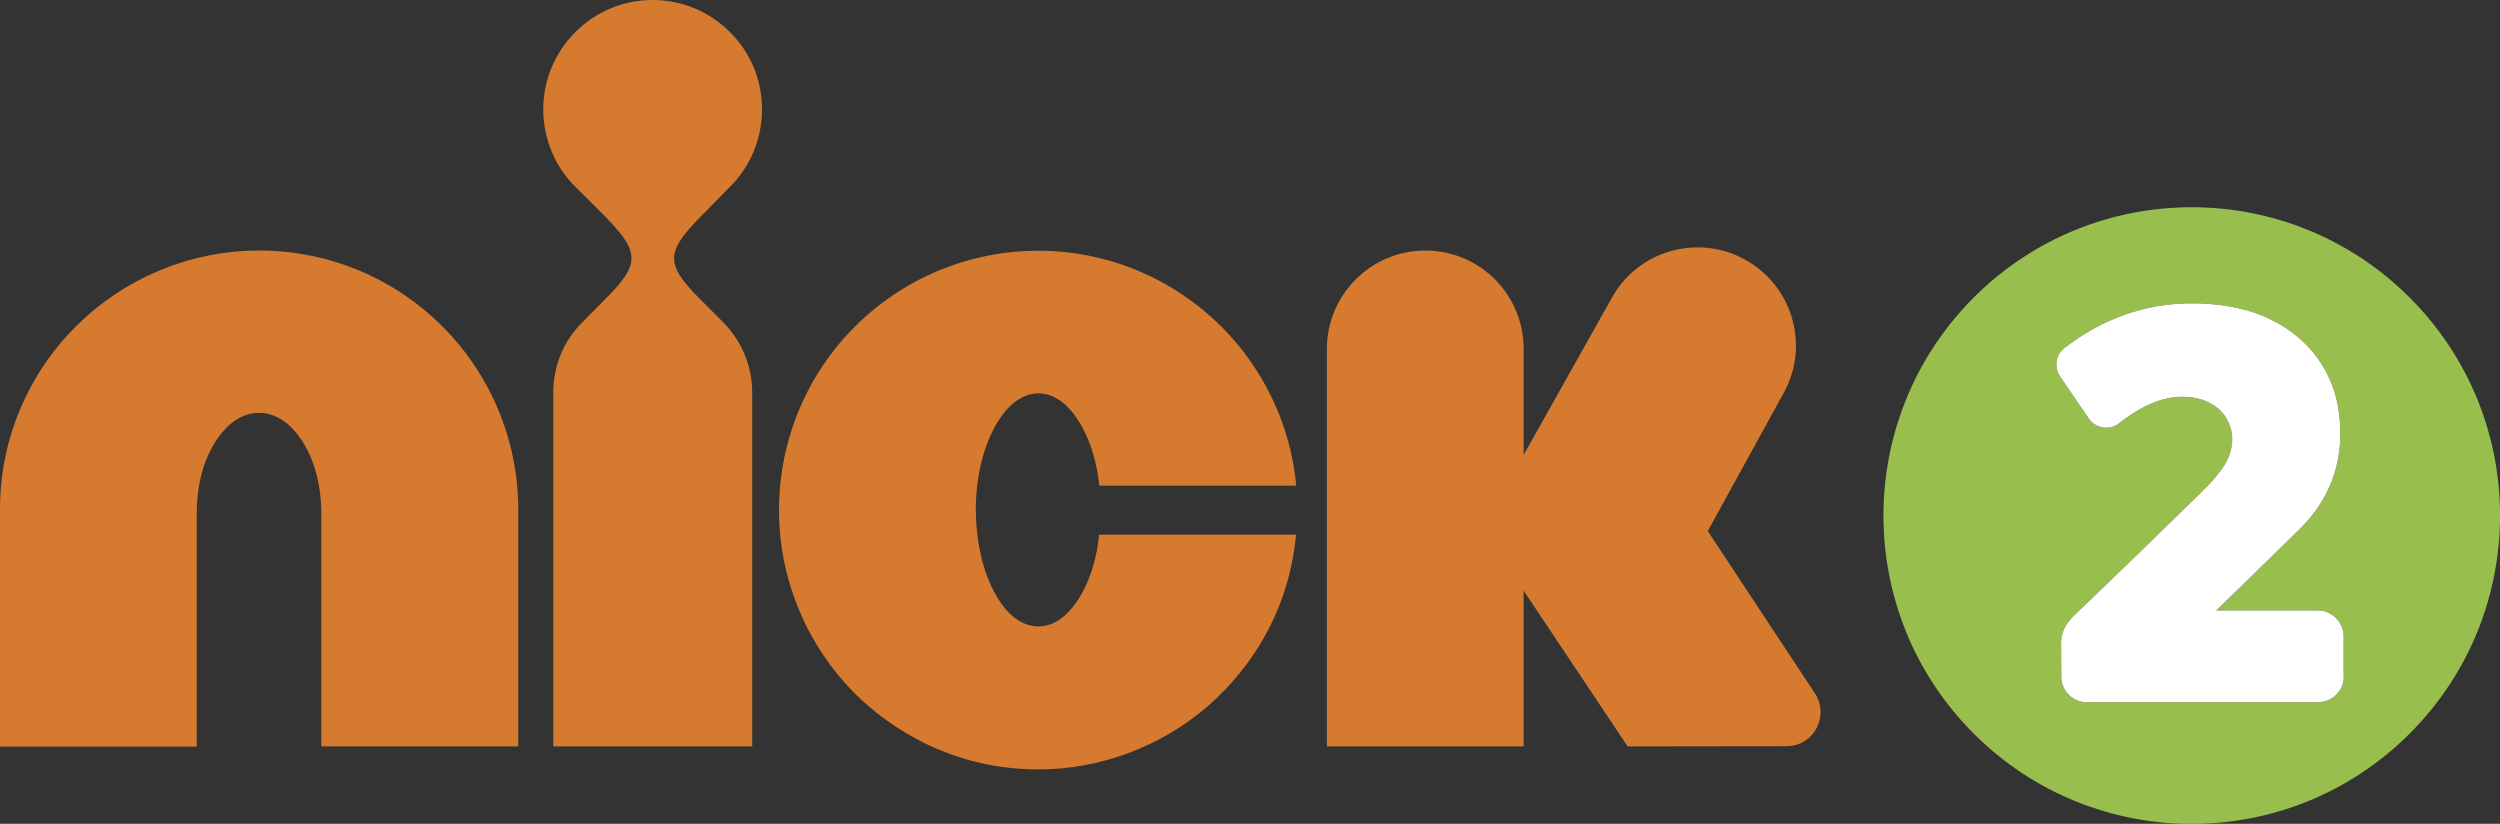
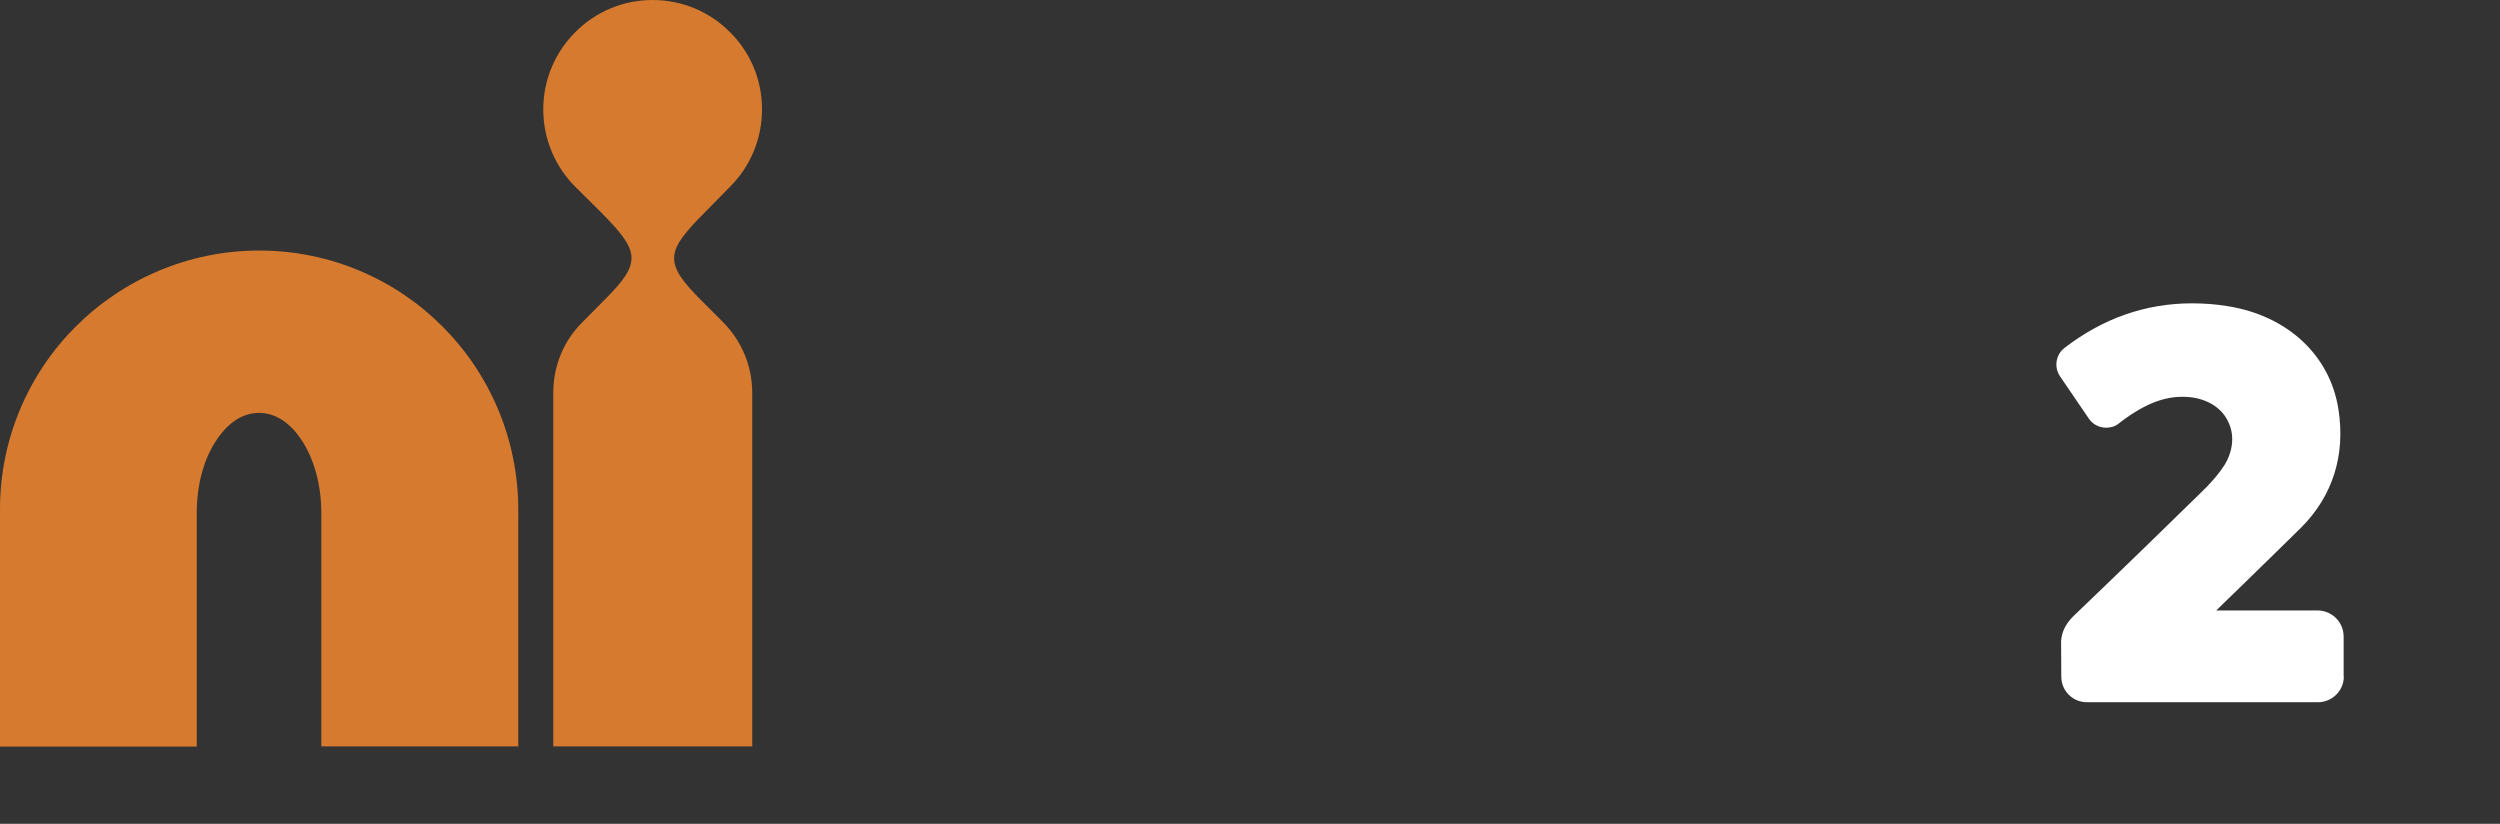
<svg xmlns="http://www.w3.org/2000/svg" version="1.0" id="Capa_1" x="0px" y="0px" viewBox="0 0 1250.3 412" style="enable-background:new 0 0 1250.3 412;" xml:space="preserve">
  <rect x="0" y="0" width="1250.3" height="412" fill="#333333" stroke="none" />
  <style type="text/css">
	.st0{fill:#D57A2E;}
	.st1{fill:#98BF4D;}
	.st2{fill:#FFFFFF;}
</style>
  <path class="st0" d="M129.6,125.3c-35.6,0-68.3,14.6-91.7,38c-23.4,23.3-38,56-37.9,91.7v118.4h98.4V256.9c0-14.2,3.3-26.4,9.1-35.6  c5.8-9.3,13.3-14.8,22-14.8c8.8,0,16.3,5.5,22.1,14.8c5.7,9.3,9.1,21.4,9.1,35.6v116.4h98.5V254.9c0-35.7-14.6-68.4-38-91.7  C197.9,139.8,165.3,125.3,129.6,125.3" />
  <path class="st0" d="M365.1,93.4c9.9-9.9,16-23.6,16-38.7c0-15.2-6.1-28.8-16-38.6C355.2,6.1,341.5,0,326.4,0  c-15.1,0-28.8,6.1-38.7,16.1c-9.9,9.9-16,23.5-16,38.6c0,15.1,6.1,28.8,16,38.7l12.2,12.1c20.1,20.2,21.5,25.5,2.3,44.6l-10.9,11  c-9.1,9-14.6,21.5-14.6,35.3v176.9h99.5V196.4c0-13.8-5.6-26.2-14.6-35.3l-10.9-10.9c-19.2-19.2-17.7-24.5,2.5-44.7L365.1,93.4" />
-   <path class="st0" d="M541.4,296.2c-5.9,10.7-13.3,17-22.1,17.1c-8.8-0.1-16.3-6.4-22-17.1c-5.8-10.8-9.1-24.9-9.3-41.2  c0.1-16.3,3.5-30.3,9.3-41.1c5.8-10.8,13.3-17,22-17.2c8.8,0.1,16.2,6.4,22.1,17.2c4.3,8,7.2,17.7,8.4,29h98.5  c-2.9-30.9-16.7-58.8-37.4-79.5c-23.4-23.4-56-38-91.7-38c-35.6,0-68.4,14.6-91.7,38c-23.4,23.3-37.9,56.1-37.9,91.7  c0,35.6,14.6,68.3,37.9,91.7c18,17.9,49.2,38,91.7,38c31.9,0,61.4-11.8,84-30.9c16.4-14,40.8-42.1,45-86.5h-98.5  C548.6,278.4,545.7,288.2,541.4,296.2" />
-   <path class="st0" d="M910.5,356.1c0-3.3-0.9-6.3-2.6-9l-53.8-81.5l37.2-67.7c13.9-23.4,6.1-53.6-17.4-67.4  c-23.3-13.7-53.5-6-67.2,17.4L762,227.5v-53c0-27.3-22-49.2-49.2-49.2c-27.1,0-49.2,22-49.2,49.2v198.8H762v-77.9l52,77.9l79.5-0.1  C902.9,373.2,910.5,365.6,910.5,356.1" />
-   <path class="st1" d="M1205.1,148.8c-60.2-60.2-157.8-60.2-218,0c-60.2,60.3-60.2,157.9,0,218.1c60.2,60.2,157.8,60.2,218,0  C1265.4,306.7,1265.4,209,1205.1,148.8 M1172.2,338.3c0,7.2-5.9,12.9-13,12.9h-115.5c-7.1,0-12.8-5.7-12.8-12.8l-0.1-15.6  c-0.3-5.7,1.8-10.3,6.1-14.6c23.4-22.4,44.2-42.6,63.8-61.8c4.1-3.9,8.5-8.7,11.8-13.8c4.3-7,5.1-14.9,2-21.4  c-3-6.7-9.5-11.1-17.9-12.4c-10.8-1.5-21,1.6-33.1,10.1c-1.5,1-2.9,2.2-4,3c-1.7,1.4-4,2-6.2,2c-3.4,0-6.7-1.7-8.6-4.5l-14.5-21.3  c-3-4.5-2.1-10.7,2.3-14.1c19.2-14.8,40.6-22.3,63.8-22.3c5.7,0,11.7,0.4,17.7,1.4c29.9,4.7,51.3,24.5,55.5,51.6  c3.6,23-2.9,43.4-18.7,59.2c-10.4,10.3-21.1,20.6-31.4,30.7c-3.7,3.5-7.4,7.2-11,10.7h50.7c7.1,0,13,5.8,13,13V338.3z" />
  <path class="st2" d="M1172.2,338.3c0,7.2-5.9,12.9-13,12.9h-115.5c-7.1,0-12.8-5.7-12.8-12.8l-0.1-15.6c-0.3-5.7,1.8-10.3,6.1-14.6  c23.4-22.4,44.2-42.6,63.8-61.8c4.1-3.9,8.5-8.7,11.8-13.8c4.3-7,5.1-14.9,2-21.4c-3-6.7-9.5-11.1-17.9-12.4  c-10.8-1.5-21,1.6-33.1,10.1c-1.5,1-2.9,2.2-4,3c-1.7,1.4-4,2-6.2,2c-3.4,0-6.7-1.7-8.6-4.5l-14.5-21.3c-3-4.5-2.1-10.7,2.3-14.1  c19.2-14.8,40.6-22.3,63.8-22.3c5.7,0,11.7,0.4,17.7,1.4c29.9,4.7,51.3,24.5,55.5,51.6c3.6,23-2.9,43.4-18.7,59.2  c-10.4,10.3-21.1,20.6-31.4,30.7c-3.7,3.5-7.4,7.2-11,10.7h50.7c7.1,0,13,5.8,13,13V338.3" />
</svg>